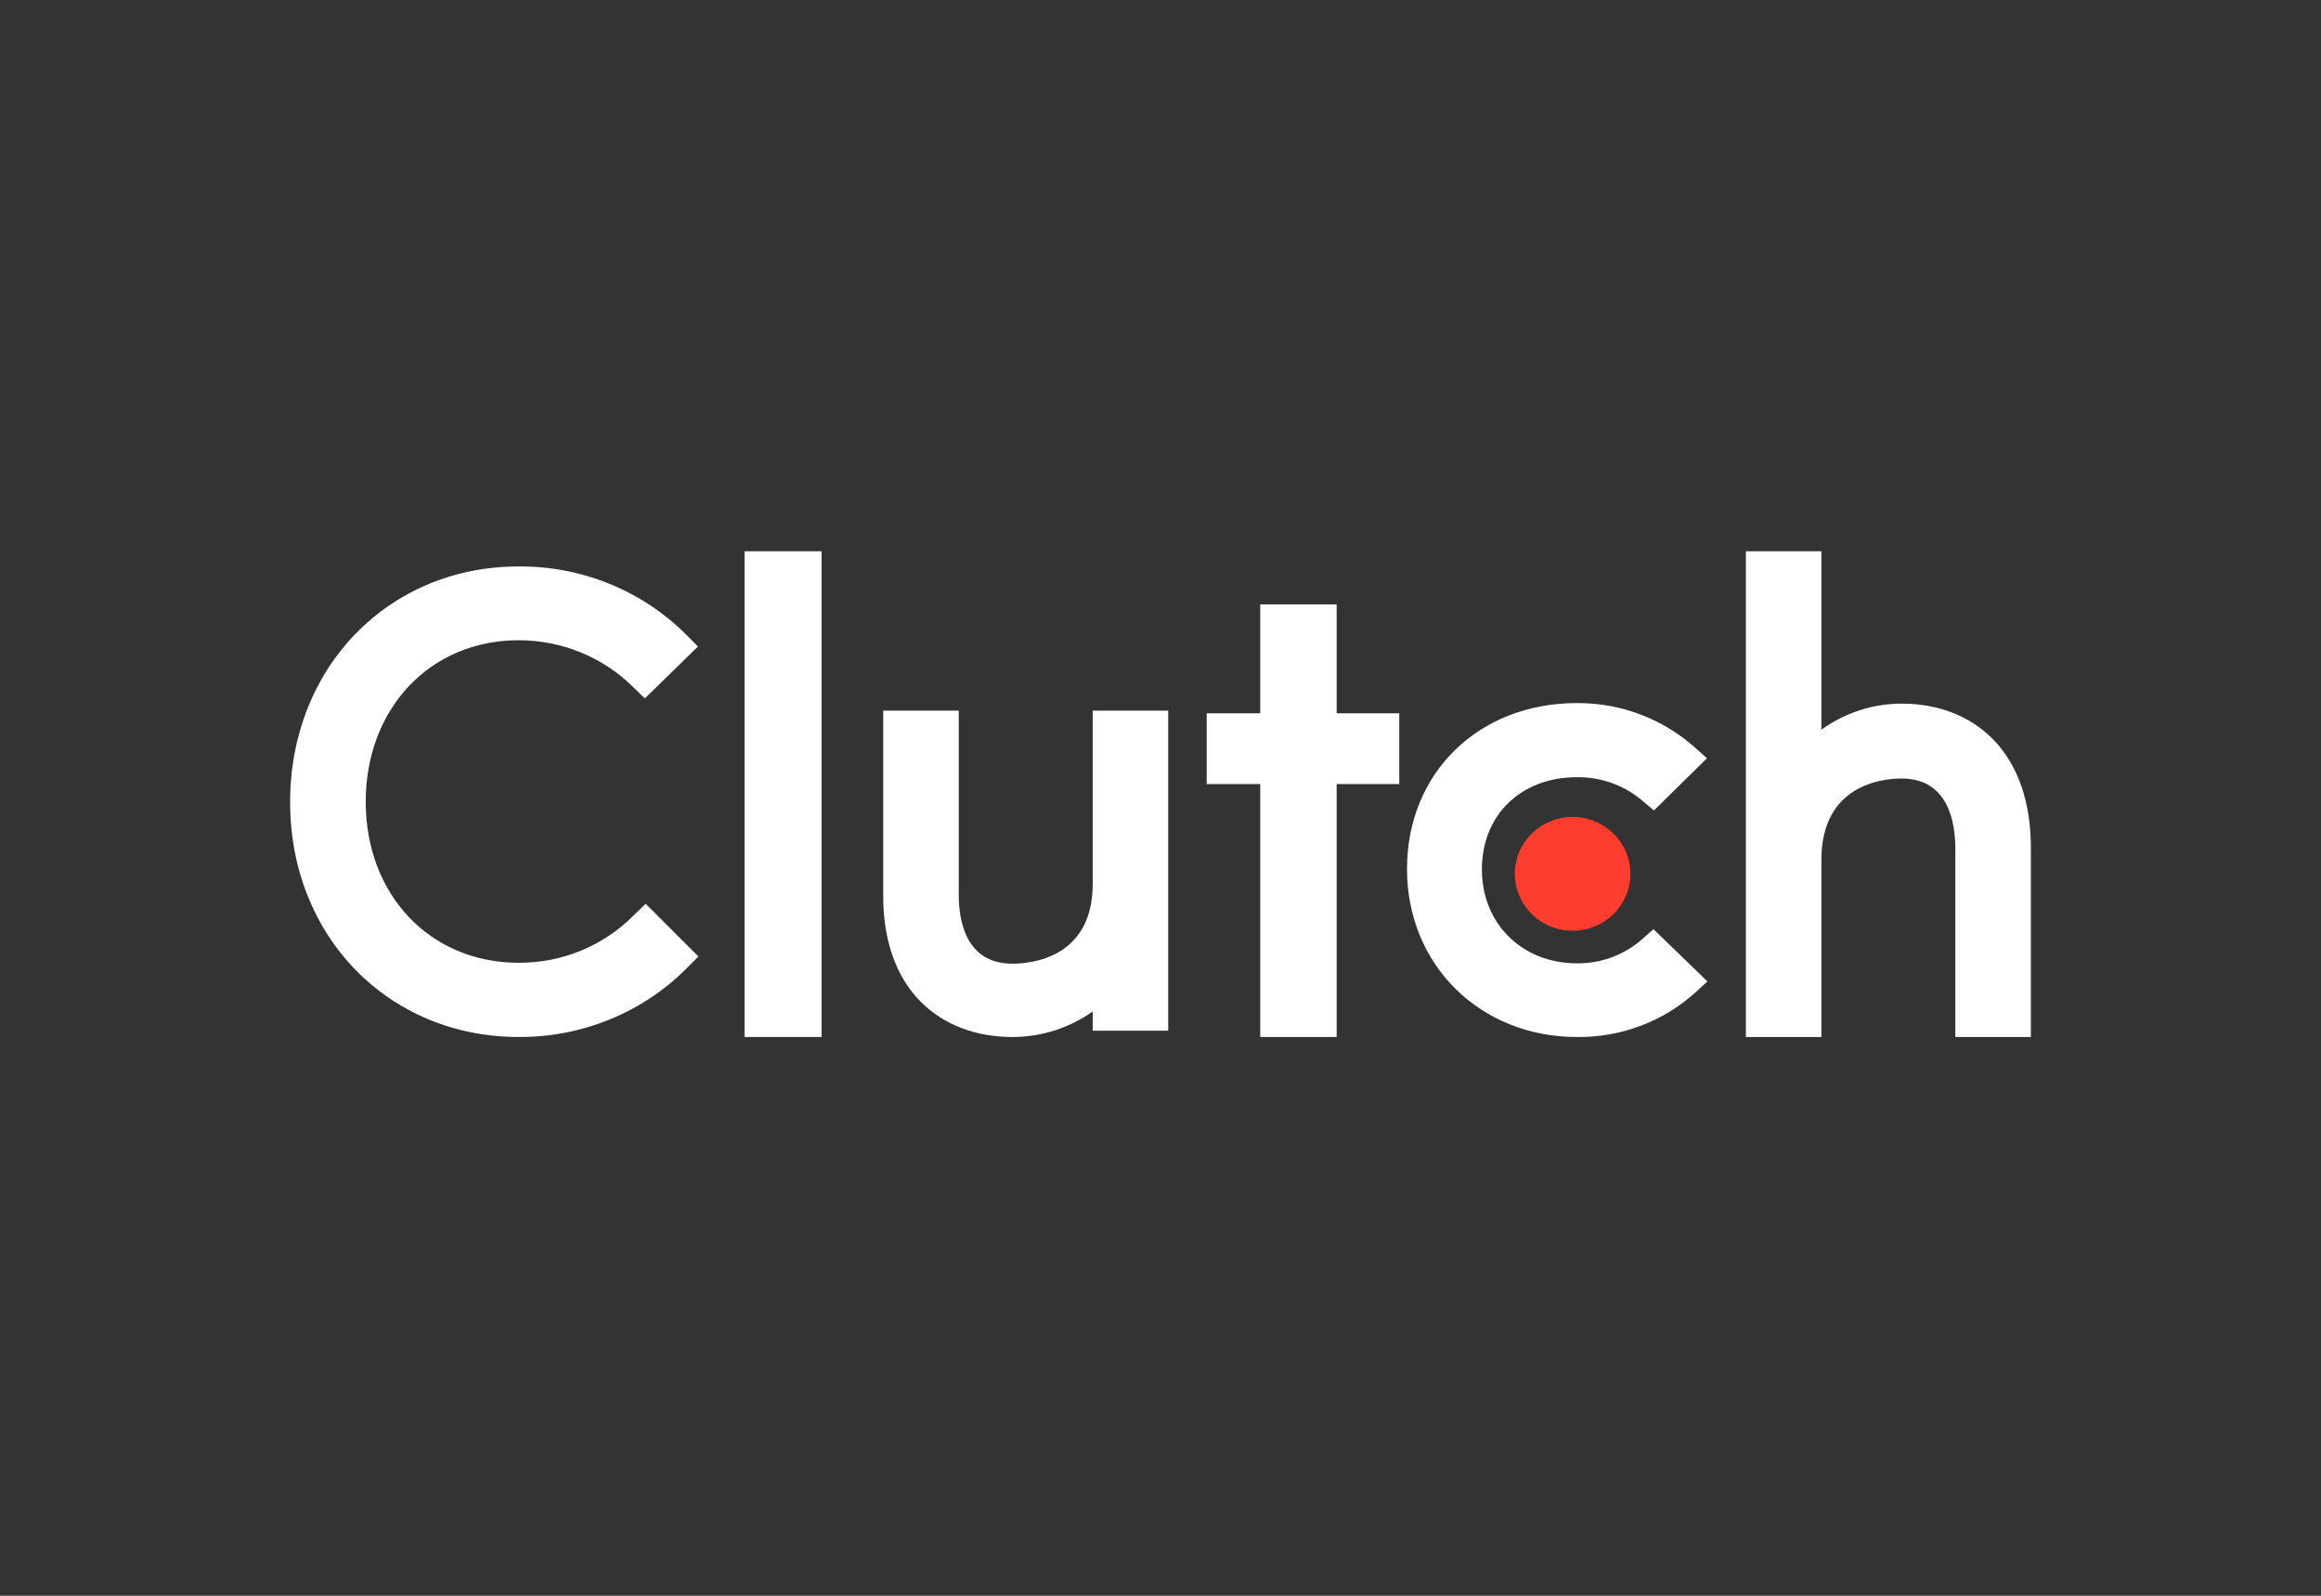
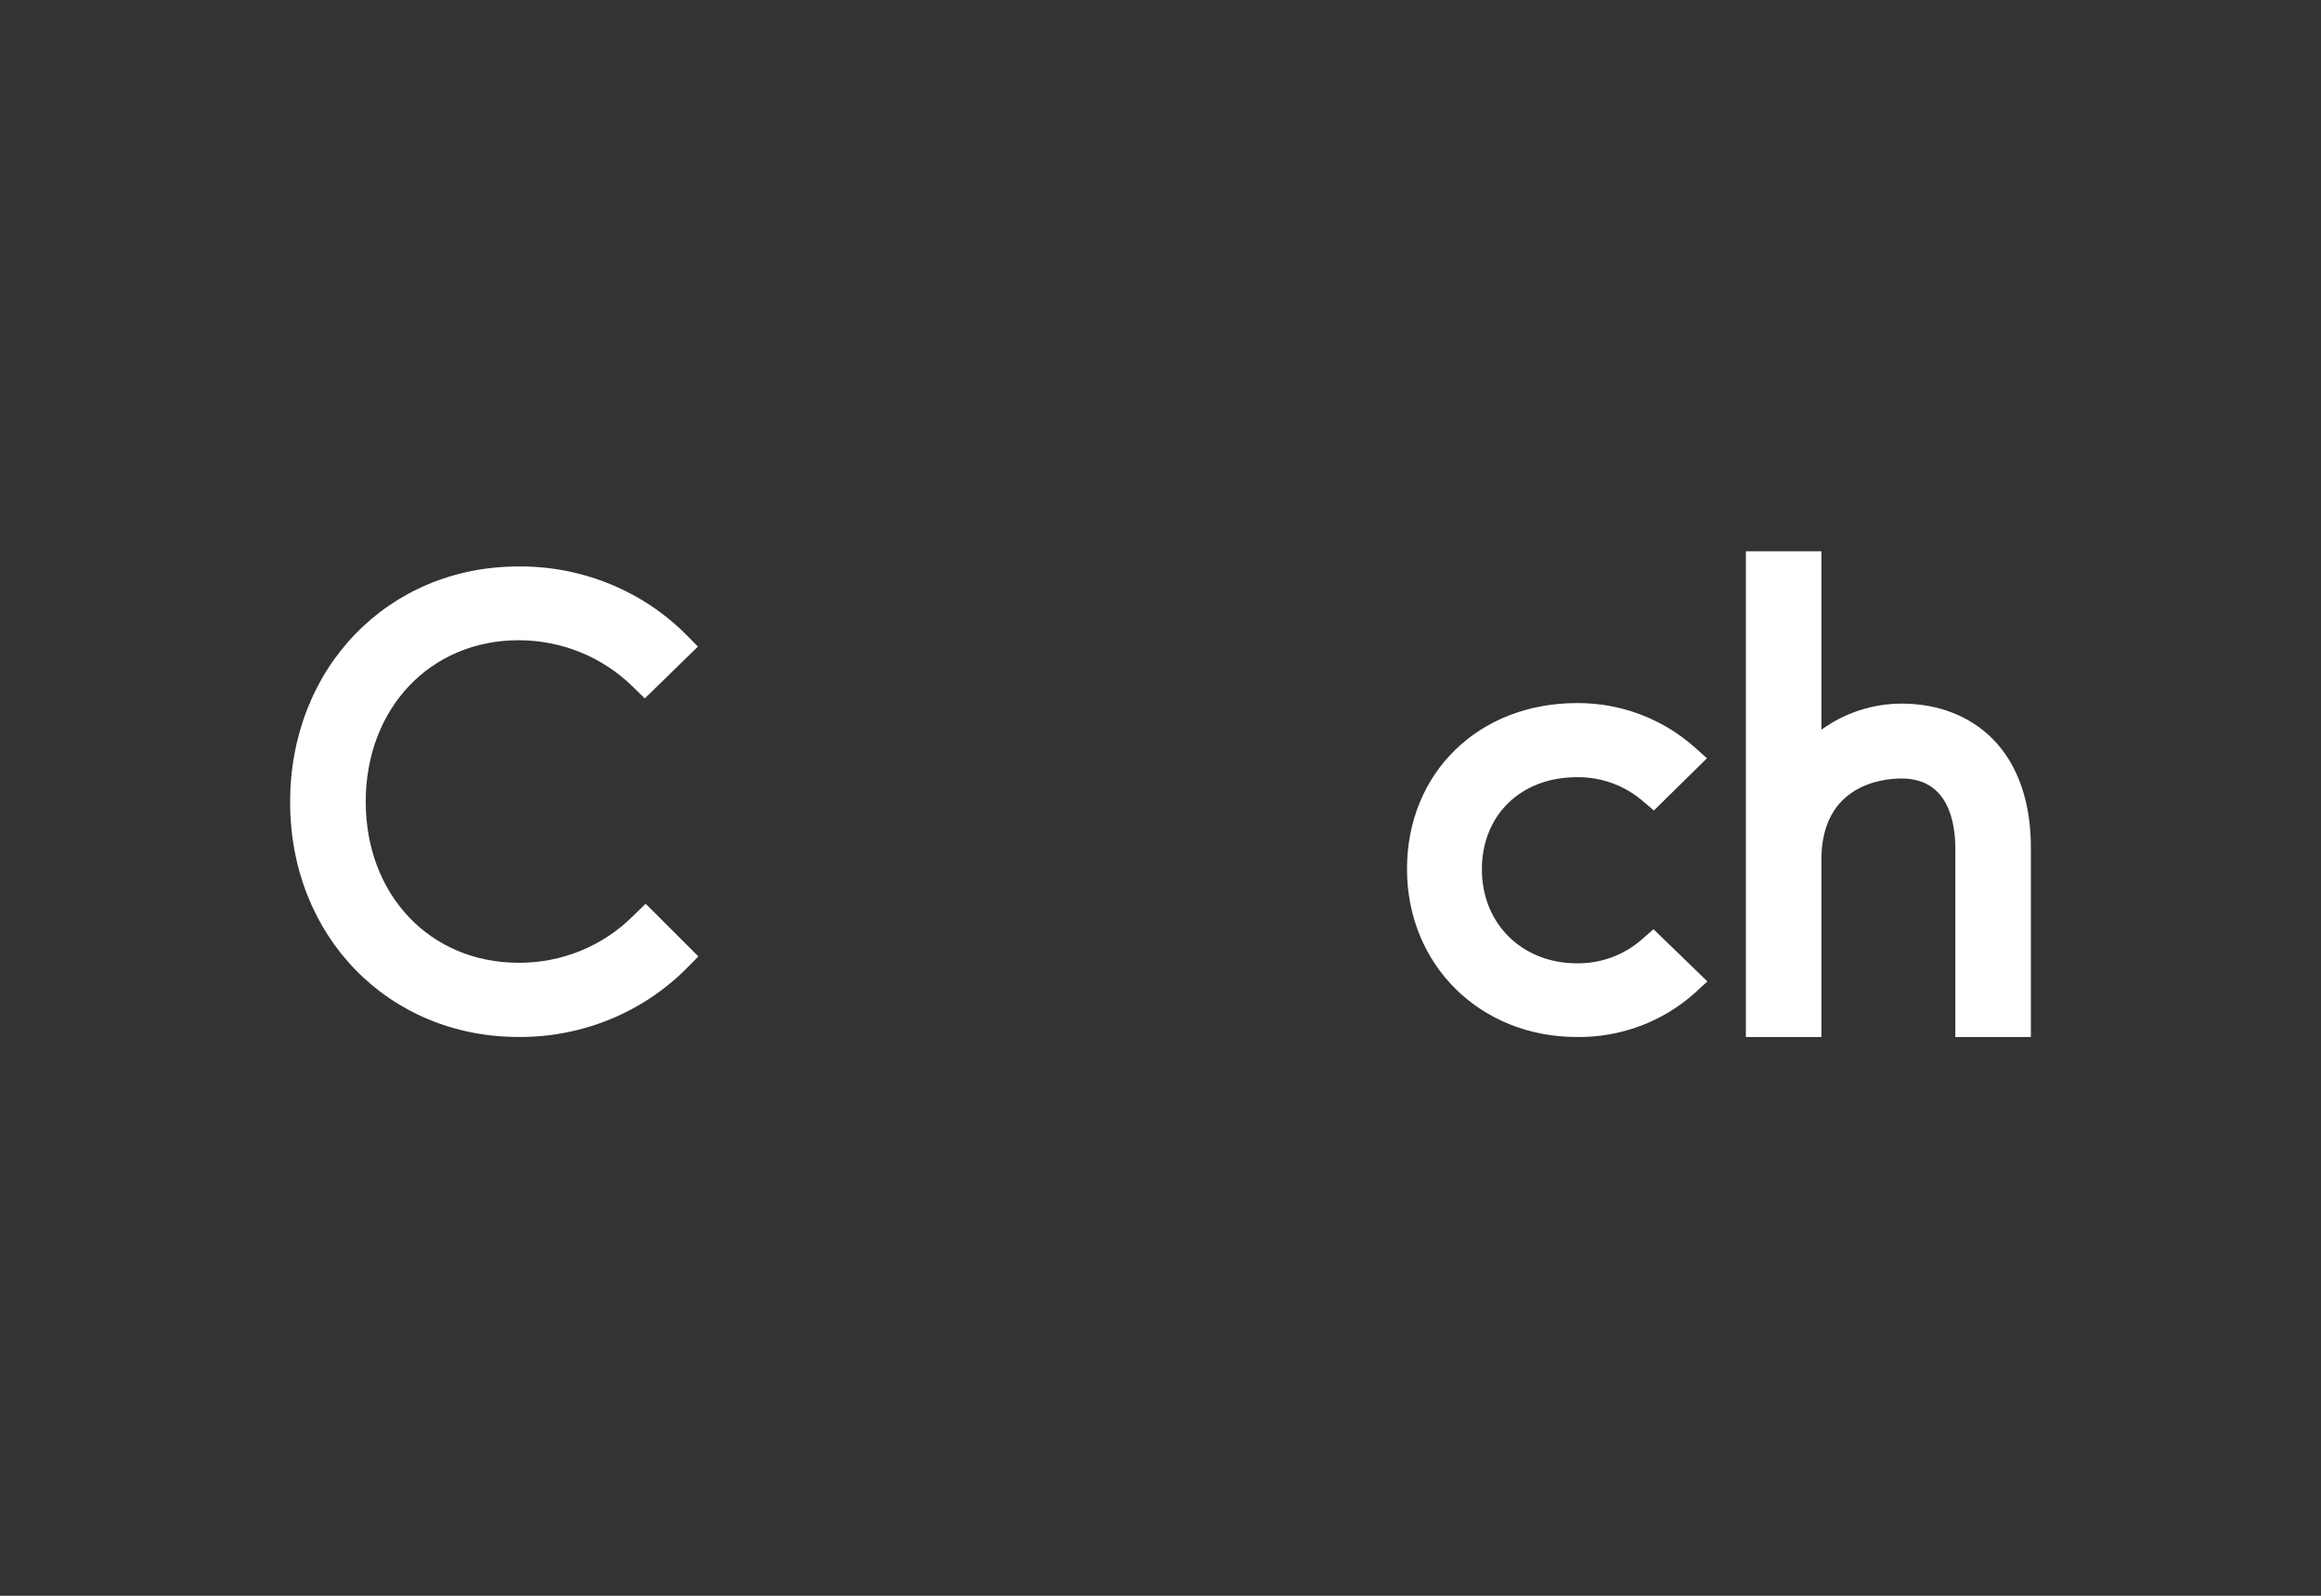
<svg xmlns="http://www.w3.org/2000/svg" width="160" height="110" viewBox="0 0 160 110" fill="none">
  <rect x="0" y="0" width="160" height="110" fill="#333333" stroke="none" />
-   <path d="M56.636 38H51.326V71.482H56.636V38Z" fill="white" />
-   <path d="M75.326 60.943C75.326 66.025 71.091 66.429 69.797 66.429C66.562 66.429 66.092 63.455 66.092 61.664V48.987H60.886V61.636C60.856 64.783 61.768 67.382 63.533 69.115C65.092 70.645 67.268 71.483 69.797 71.483C71.783 71.481 73.718 70.864 75.326 69.721V71.05H80.532V48.987H75.326V60.943Z" fill="white" />
-   <path d="M92.144 41.663H86.875V49.169H83.185V54.047H86.875V71.483H92.144V54.047H96.459V49.169H92.144V41.663Z" fill="white" />
  <path d="M113.158 64.778C111.931 65.845 110.343 66.425 108.704 66.403C104.928 66.403 102.155 63.675 102.155 59.93C102.155 56.186 104.84 53.574 108.704 53.574C110.346 53.552 111.94 54.119 113.188 55.17L114.014 55.867L117.672 52.267L116.757 51.455C114.542 49.51 111.672 48.445 108.704 48.465C101.919 48.465 96.993 53.283 96.993 59.901C96.993 66.519 102.037 71.483 108.704 71.483C111.699 71.522 114.598 70.443 116.816 68.464L117.701 67.651L113.984 64.052L113.158 64.778Z" fill="white" />
  <path d="M137.352 50.921C135.794 49.357 133.617 48.502 131.088 48.502C129.102 48.504 127.168 49.134 125.559 50.301V38H120.353V71.482H125.559V59.269C125.559 54.077 129.794 53.664 131.088 53.664C134.323 53.664 134.794 56.703 134.794 58.532V71.482H139.999V58.561C140.029 55.346 139.117 52.691 137.352 50.921Z" fill="white" />
-   <path d="M108.408 64.159C110.608 64.159 112.391 62.402 112.391 60.235C112.391 58.068 110.608 56.312 108.408 56.312C106.209 56.312 104.426 58.068 104.426 60.235C104.426 62.402 106.209 64.159 108.408 64.159Z" fill="#FF3D2E" />
  <path d="M43.64 63.14C42.615 64.167 41.388 64.982 40.033 65.536C38.678 66.091 37.223 66.373 35.754 66.366C29.649 66.366 25.212 61.687 25.212 55.264C25.212 48.841 29.649 44.133 35.754 44.133C37.216 44.133 38.663 44.415 40.013 44.964C41.362 45.512 42.587 46.317 43.616 47.33L44.45 48.144L48.113 44.569L47.309 43.755C45.808 42.25 44.01 41.057 42.025 40.248C40.039 39.439 37.906 39.03 35.754 39.047C26.76 39.047 20 46.022 20 55.293C20 64.564 26.79 71.481 35.754 71.481C37.913 71.496 40.052 71.083 42.043 70.269C44.034 69.455 45.835 68.256 47.339 66.744L48.143 65.93L44.509 62.297L43.64 63.14Z" fill="white" />
</svg>